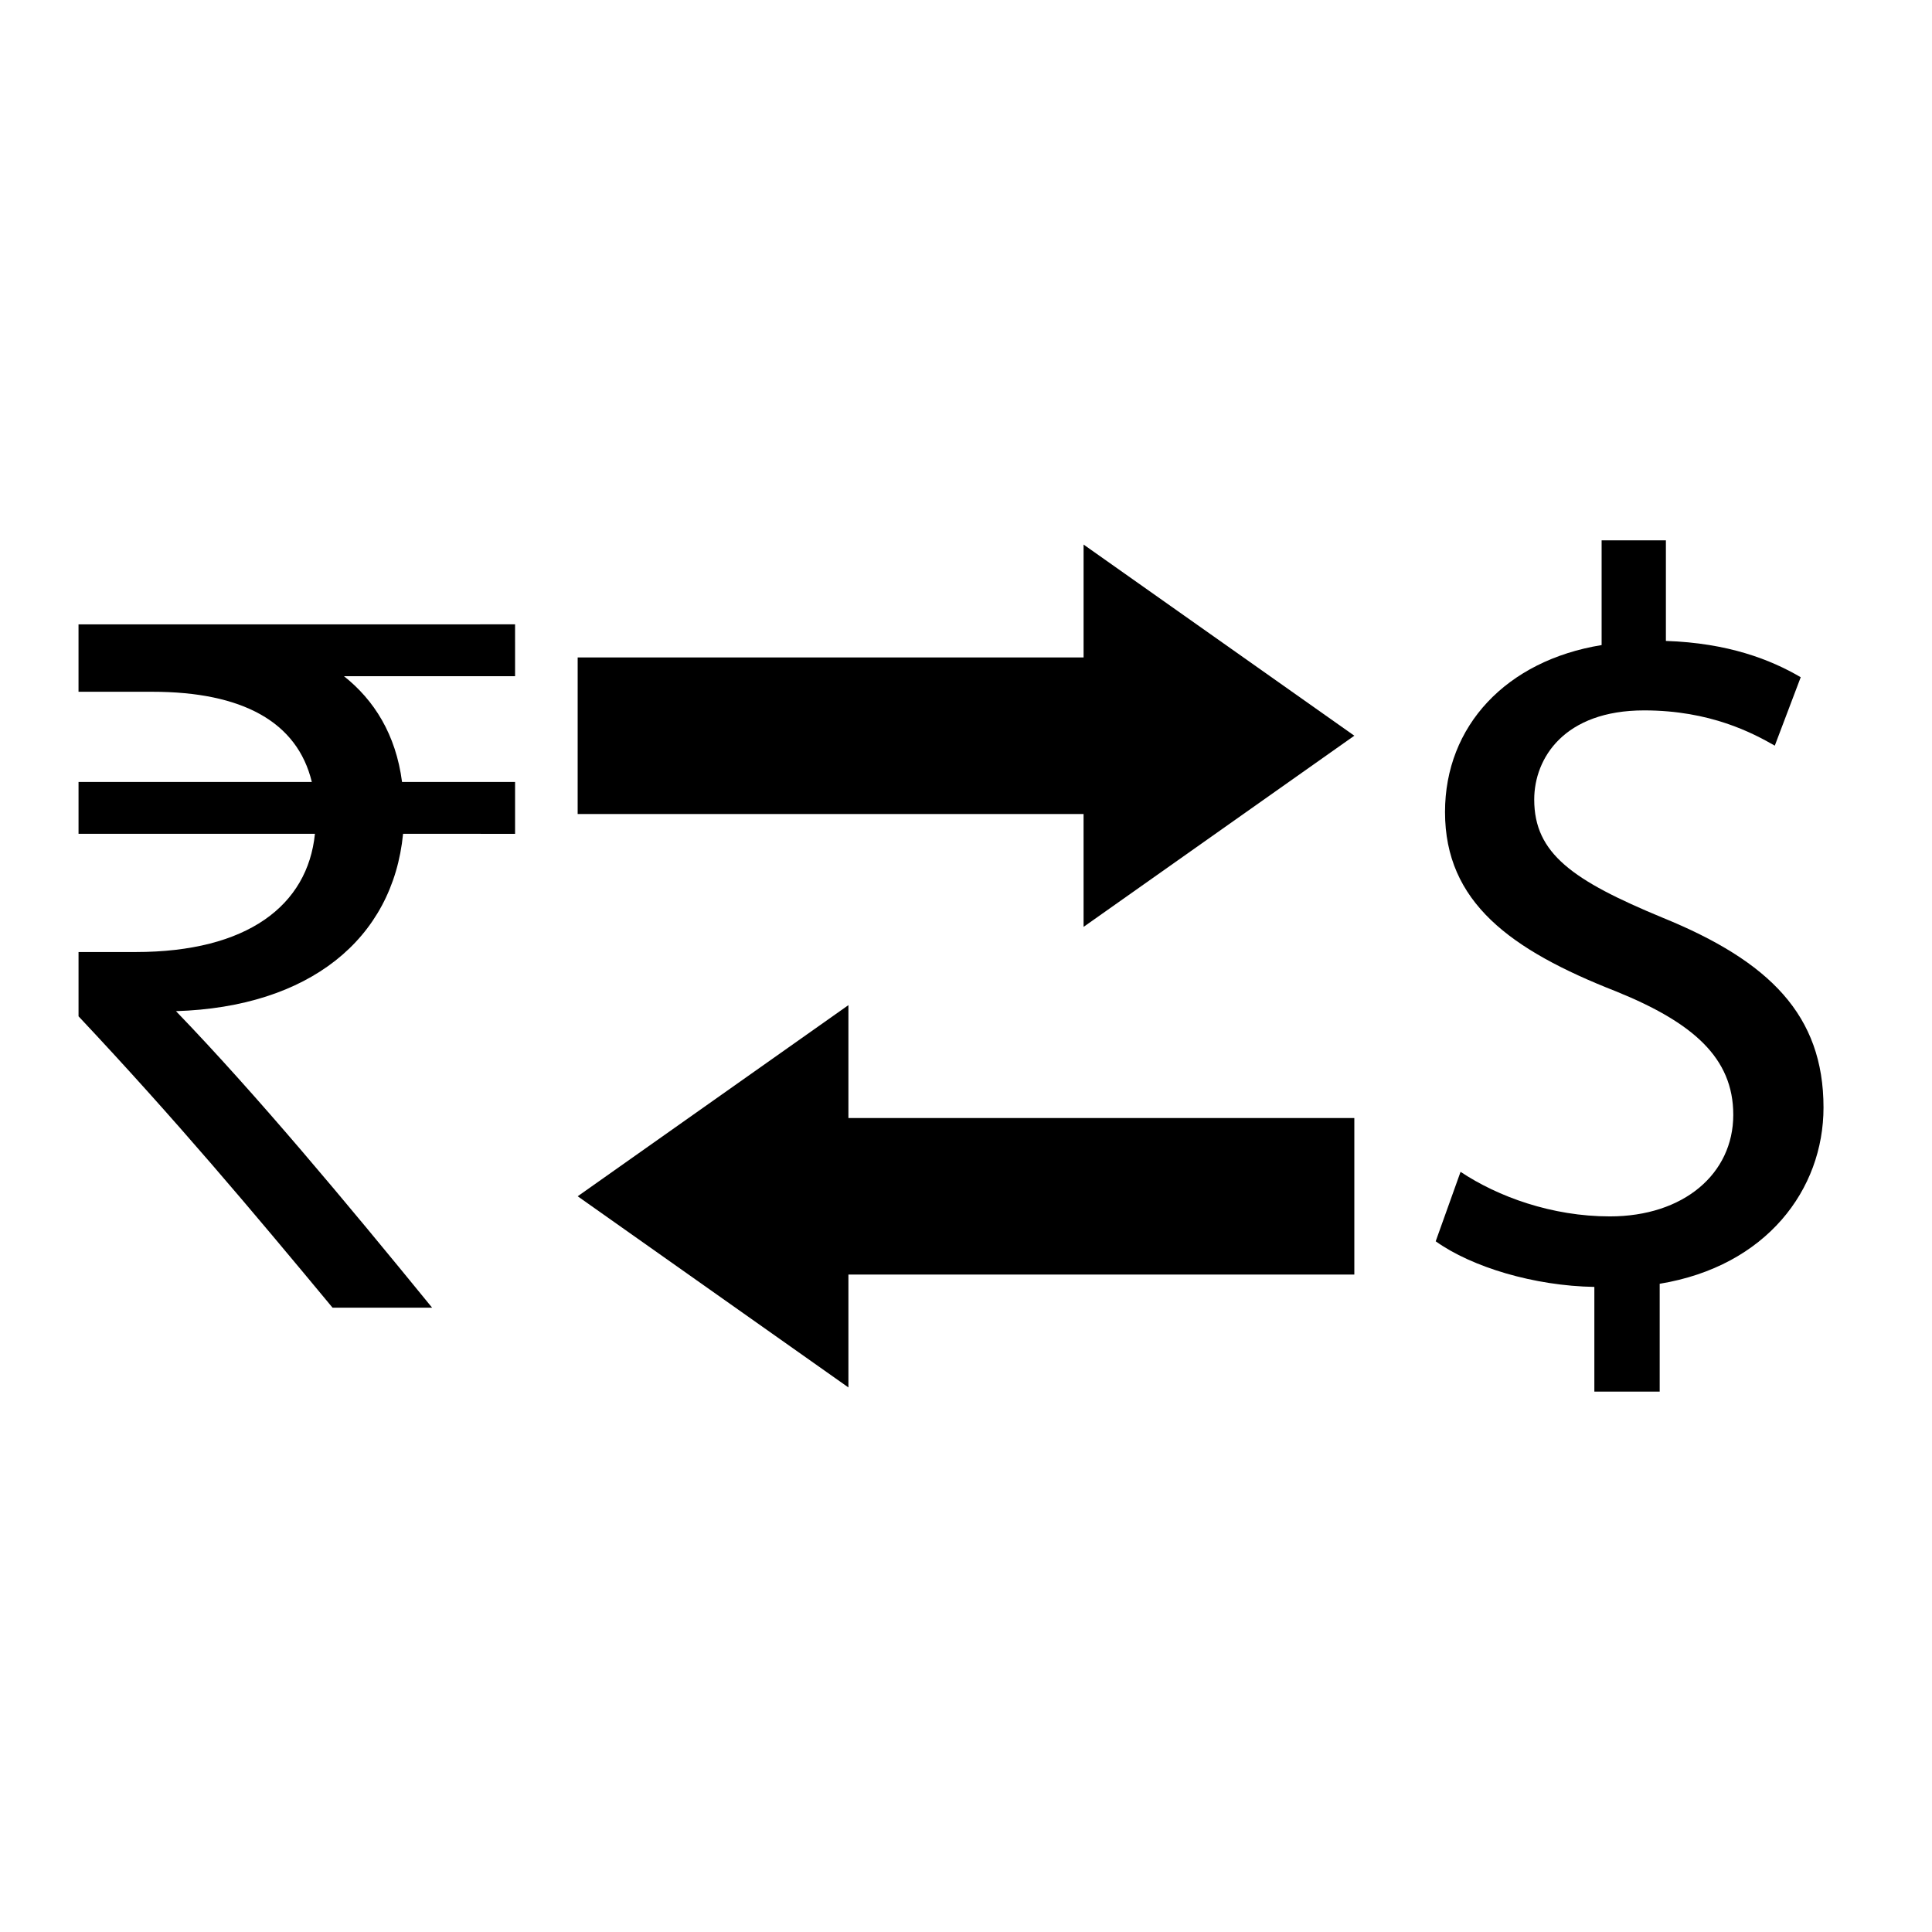
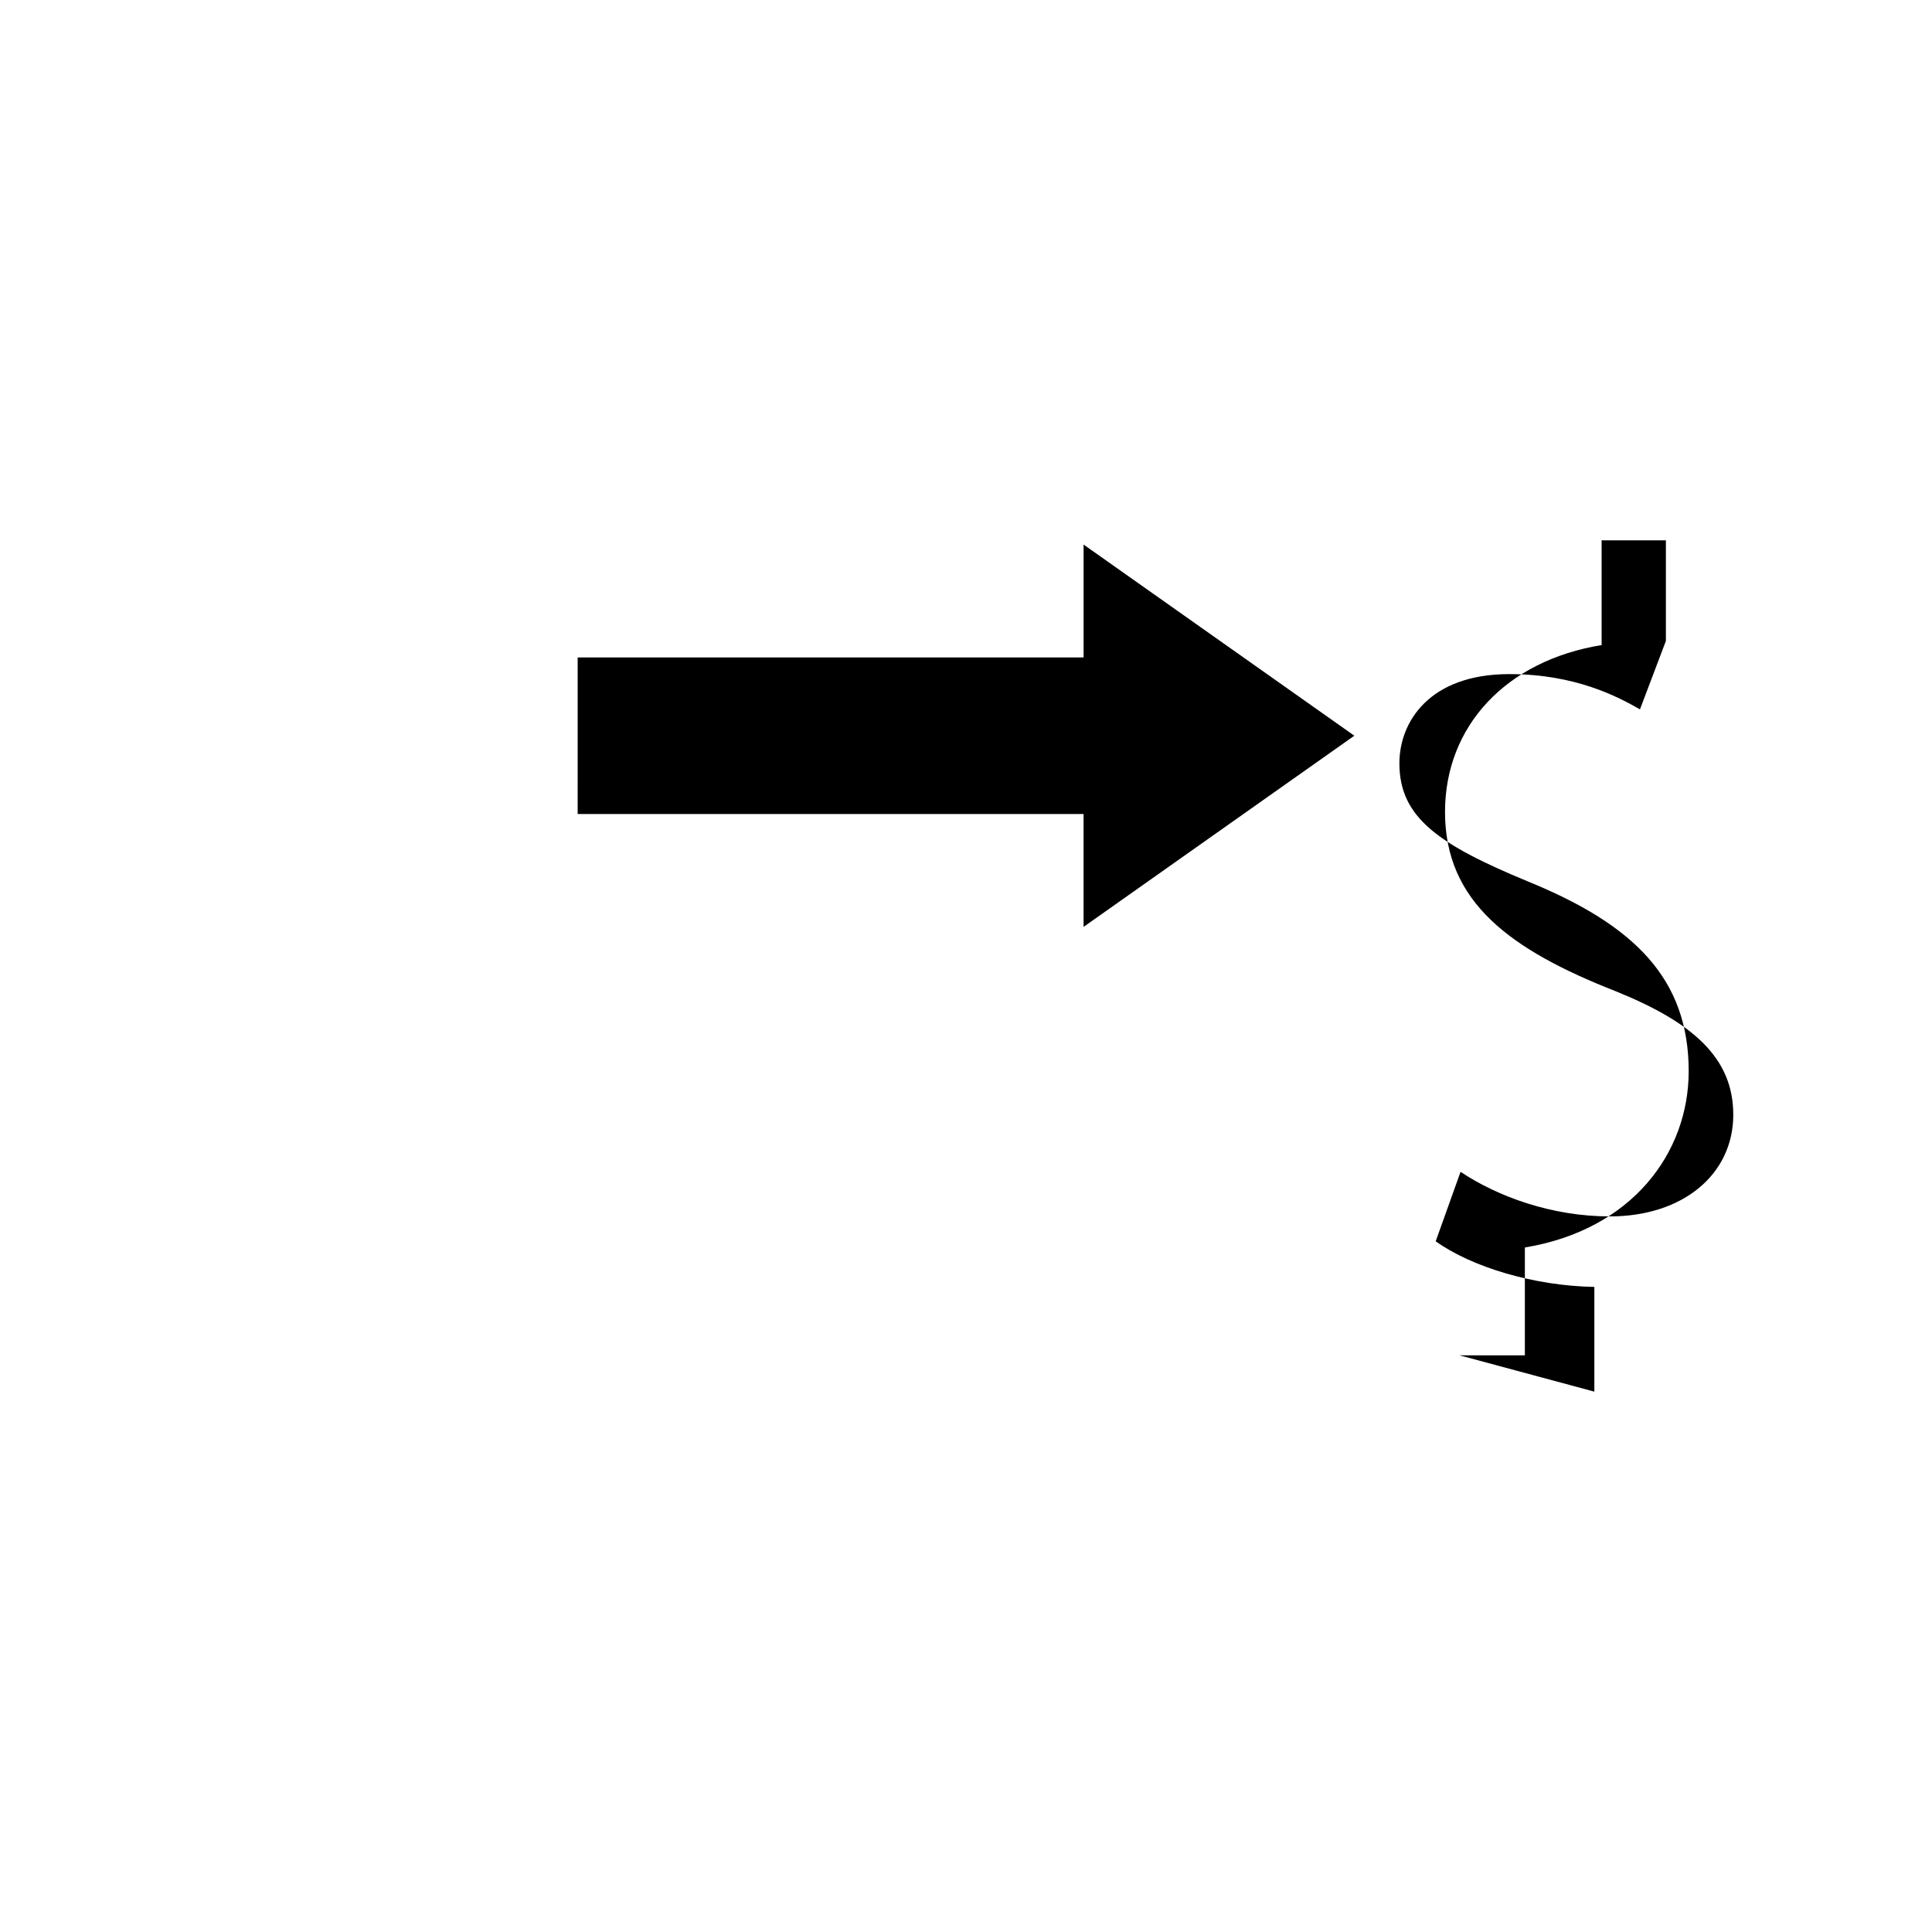
<svg xmlns="http://www.w3.org/2000/svg" fill="#000000" width="800px" height="800px" version="1.1" viewBox="144 144 512 512">
  <g>
-     <path d="m280.5 323.2h-45.344c7.969 6.32 13.742 15.391 15.391 28.031h29.953v13.742l-29.68-0.004c-2.75 28.031-25.008 45.898-60.184 46.996 21.438 22.254 44.797 50.281 67.879 78.586h-26.383c-21.434-25.828-41.488-49.738-67.32-77.219v-17.035h15.113c29.676 0 45.613-12.371 47.535-31.328h-62.648v-13.742l61.824 0.004c-3.848-15.934-18.41-23.906-42.316-23.906h-19.512v-17.863l115.69-0.004z" />
    <path d="m431.16 389.63 71.75-50.66-71.75-50.656v29.918h-134.07l-0.004 41.484h134.07z" />
-     <path d="m368.84 410.37-71.746 50.656 71.746 50.66v-29.914h134.07v-41.48h-134.07z" />
-     <path d="m566.52 512.8v-27.754c-15.938-0.273-32.426-5.223-42.047-12.09l6.59-18.41c9.895 6.59 24.18 11.812 39.57 11.812 19.512 0 32.703-11.266 32.703-26.93 0-15.109-10.719-24.457-31.047-32.695-28.031-10.996-45.344-23.637-45.344-47.543 0-22.805 16.215-40.121 41.5-44.242v-27.754h17.035v26.656c16.492 0.551 27.762 4.945 35.73 9.617l-6.871 18.137c-5.769-3.297-17.043-9.344-34.629-9.344-21.156 0-29.125 12.641-29.125 23.633 0 14.289 10.168 21.434 34.07 31.324 28.305 11.547 42.594 25.832 42.594 50.285 0 21.711-15.113 42.047-43.414 46.711v28.578l-17.316-0.004z" />
+     <path d="m566.52 512.8v-27.754c-15.938-0.273-32.426-5.223-42.047-12.09l6.59-18.41c9.895 6.59 24.18 11.812 39.57 11.812 19.512 0 32.703-11.266 32.703-26.93 0-15.109-10.719-24.457-31.047-32.695-28.031-10.996-45.344-23.637-45.344-47.543 0-22.805 16.215-40.121 41.5-44.242v-27.754h17.035v26.656l-6.871 18.137c-5.769-3.297-17.043-9.344-34.629-9.344-21.156 0-29.125 12.641-29.125 23.633 0 14.289 10.168 21.434 34.07 31.324 28.305 11.547 42.594 25.832 42.594 50.285 0 21.711-15.113 42.047-43.414 46.711v28.578l-17.316-0.004z" />
  </g>
</svg>